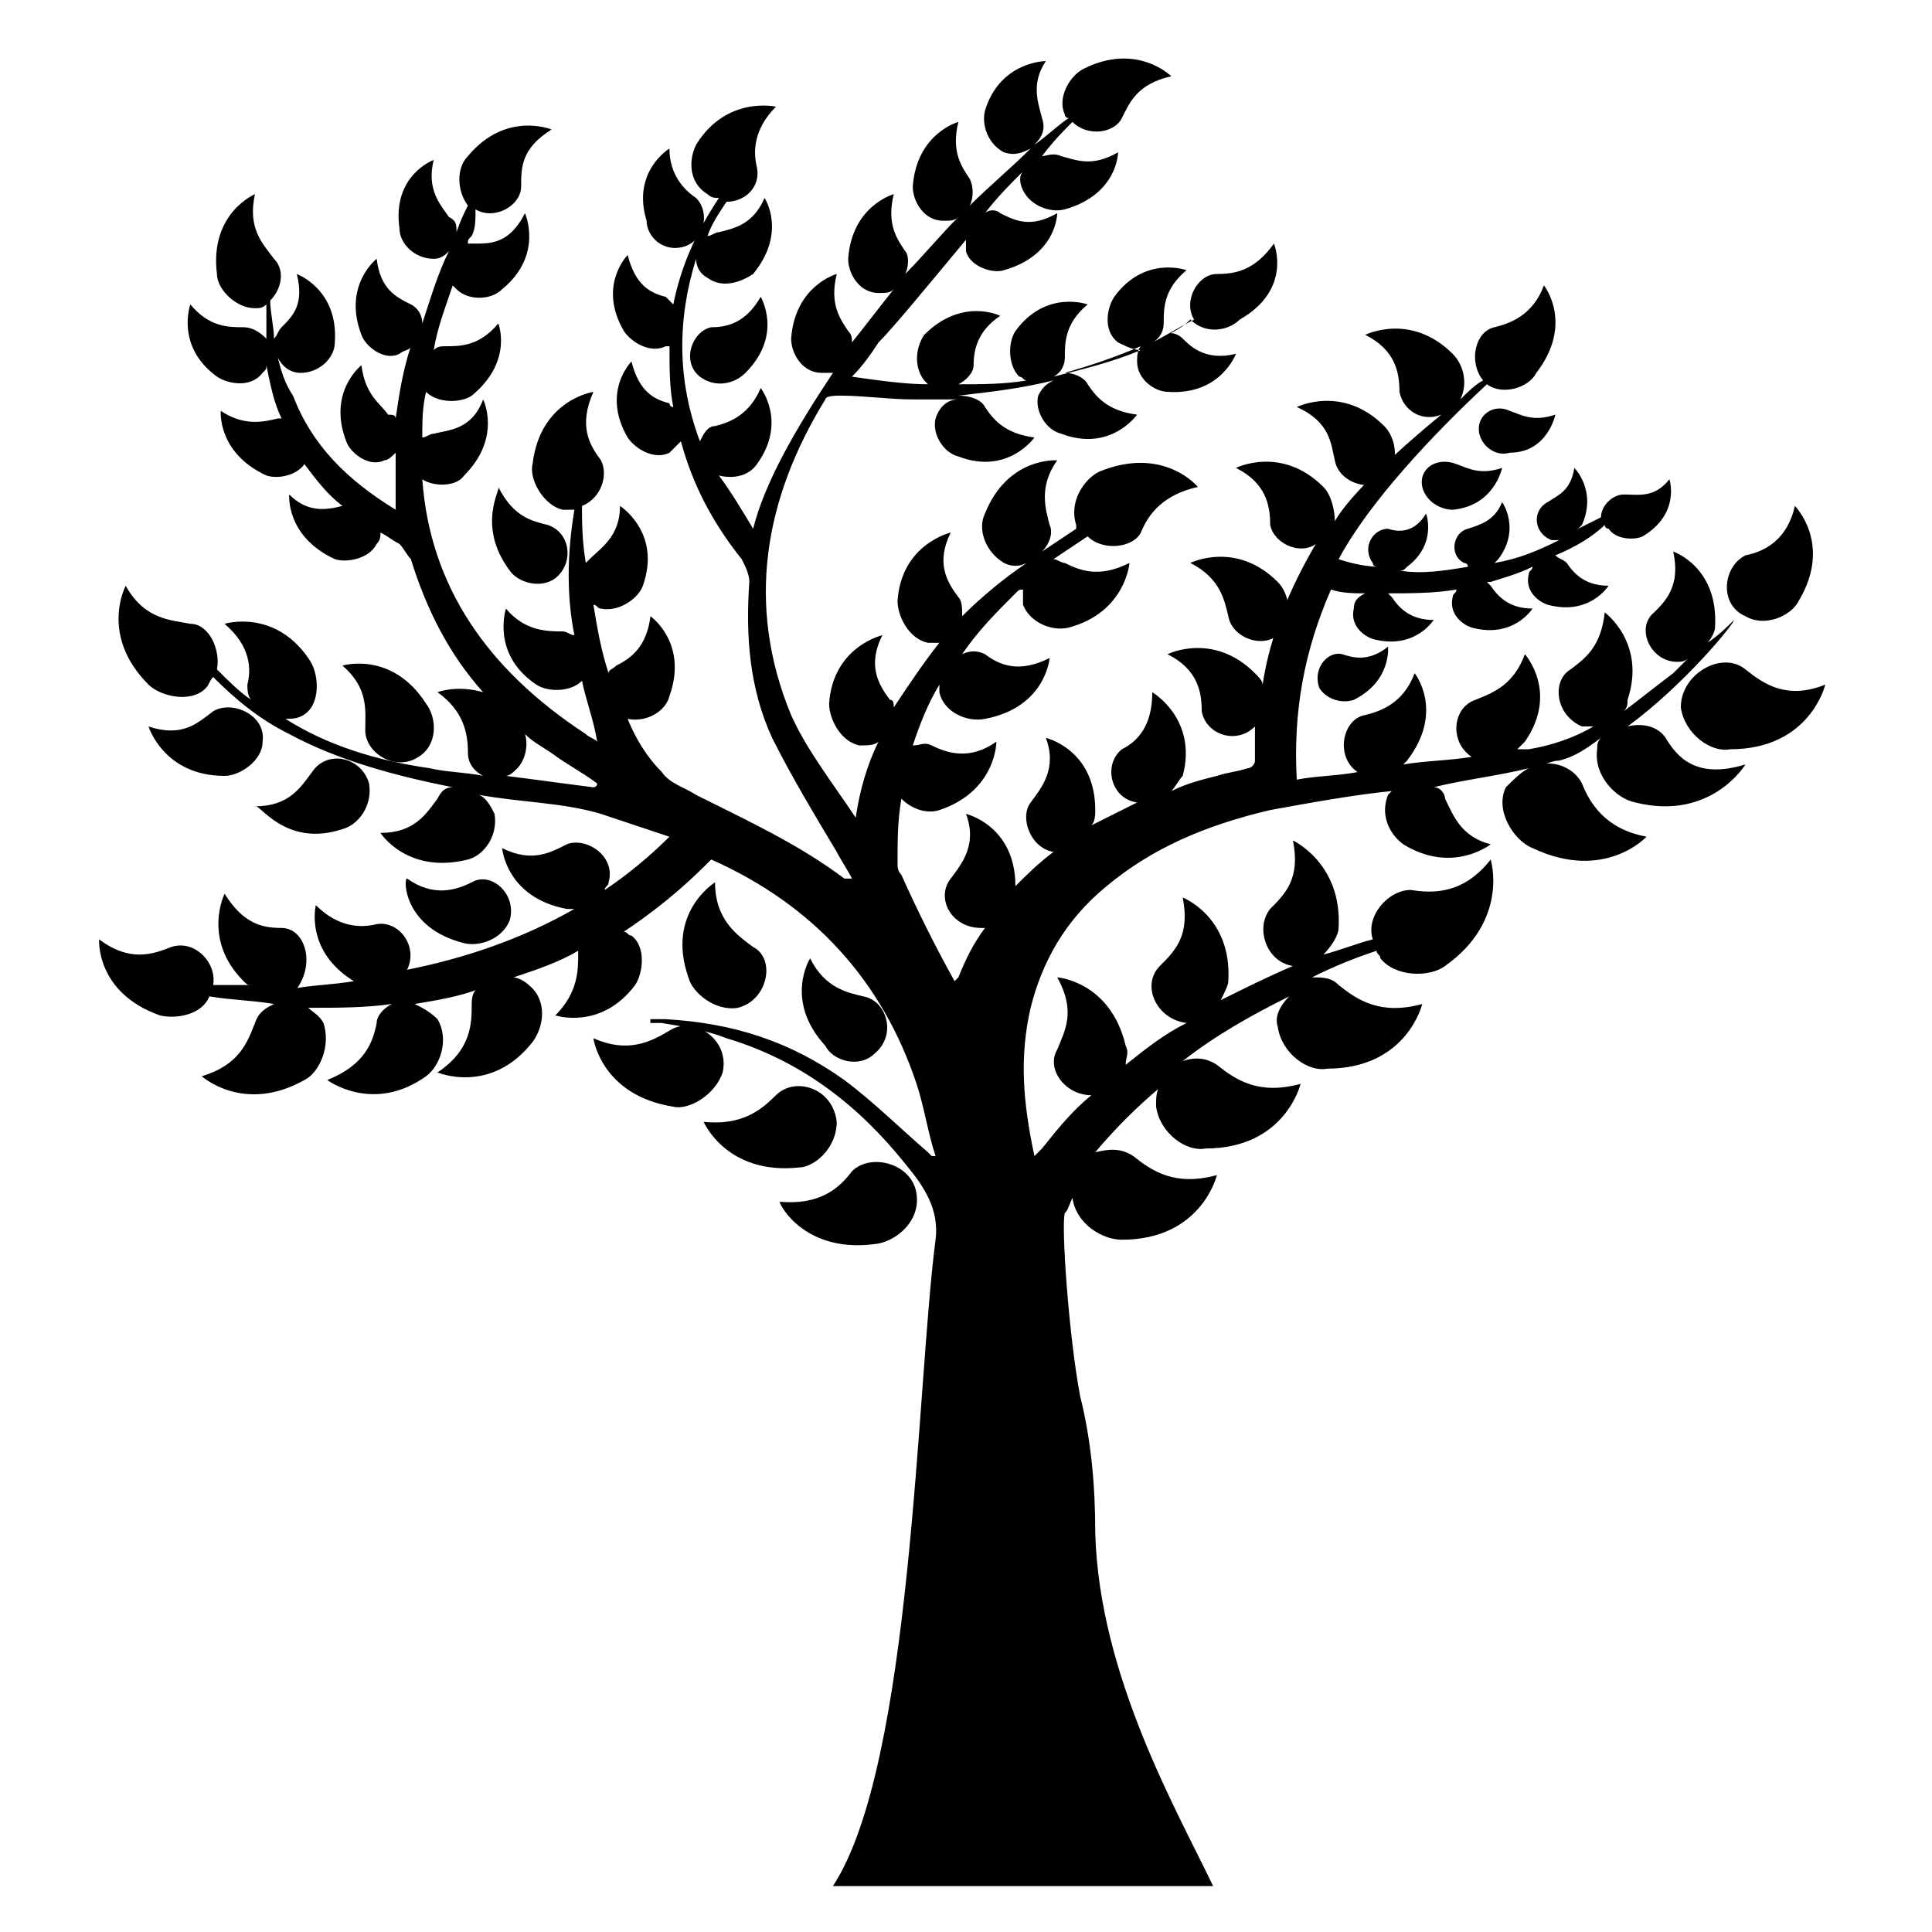
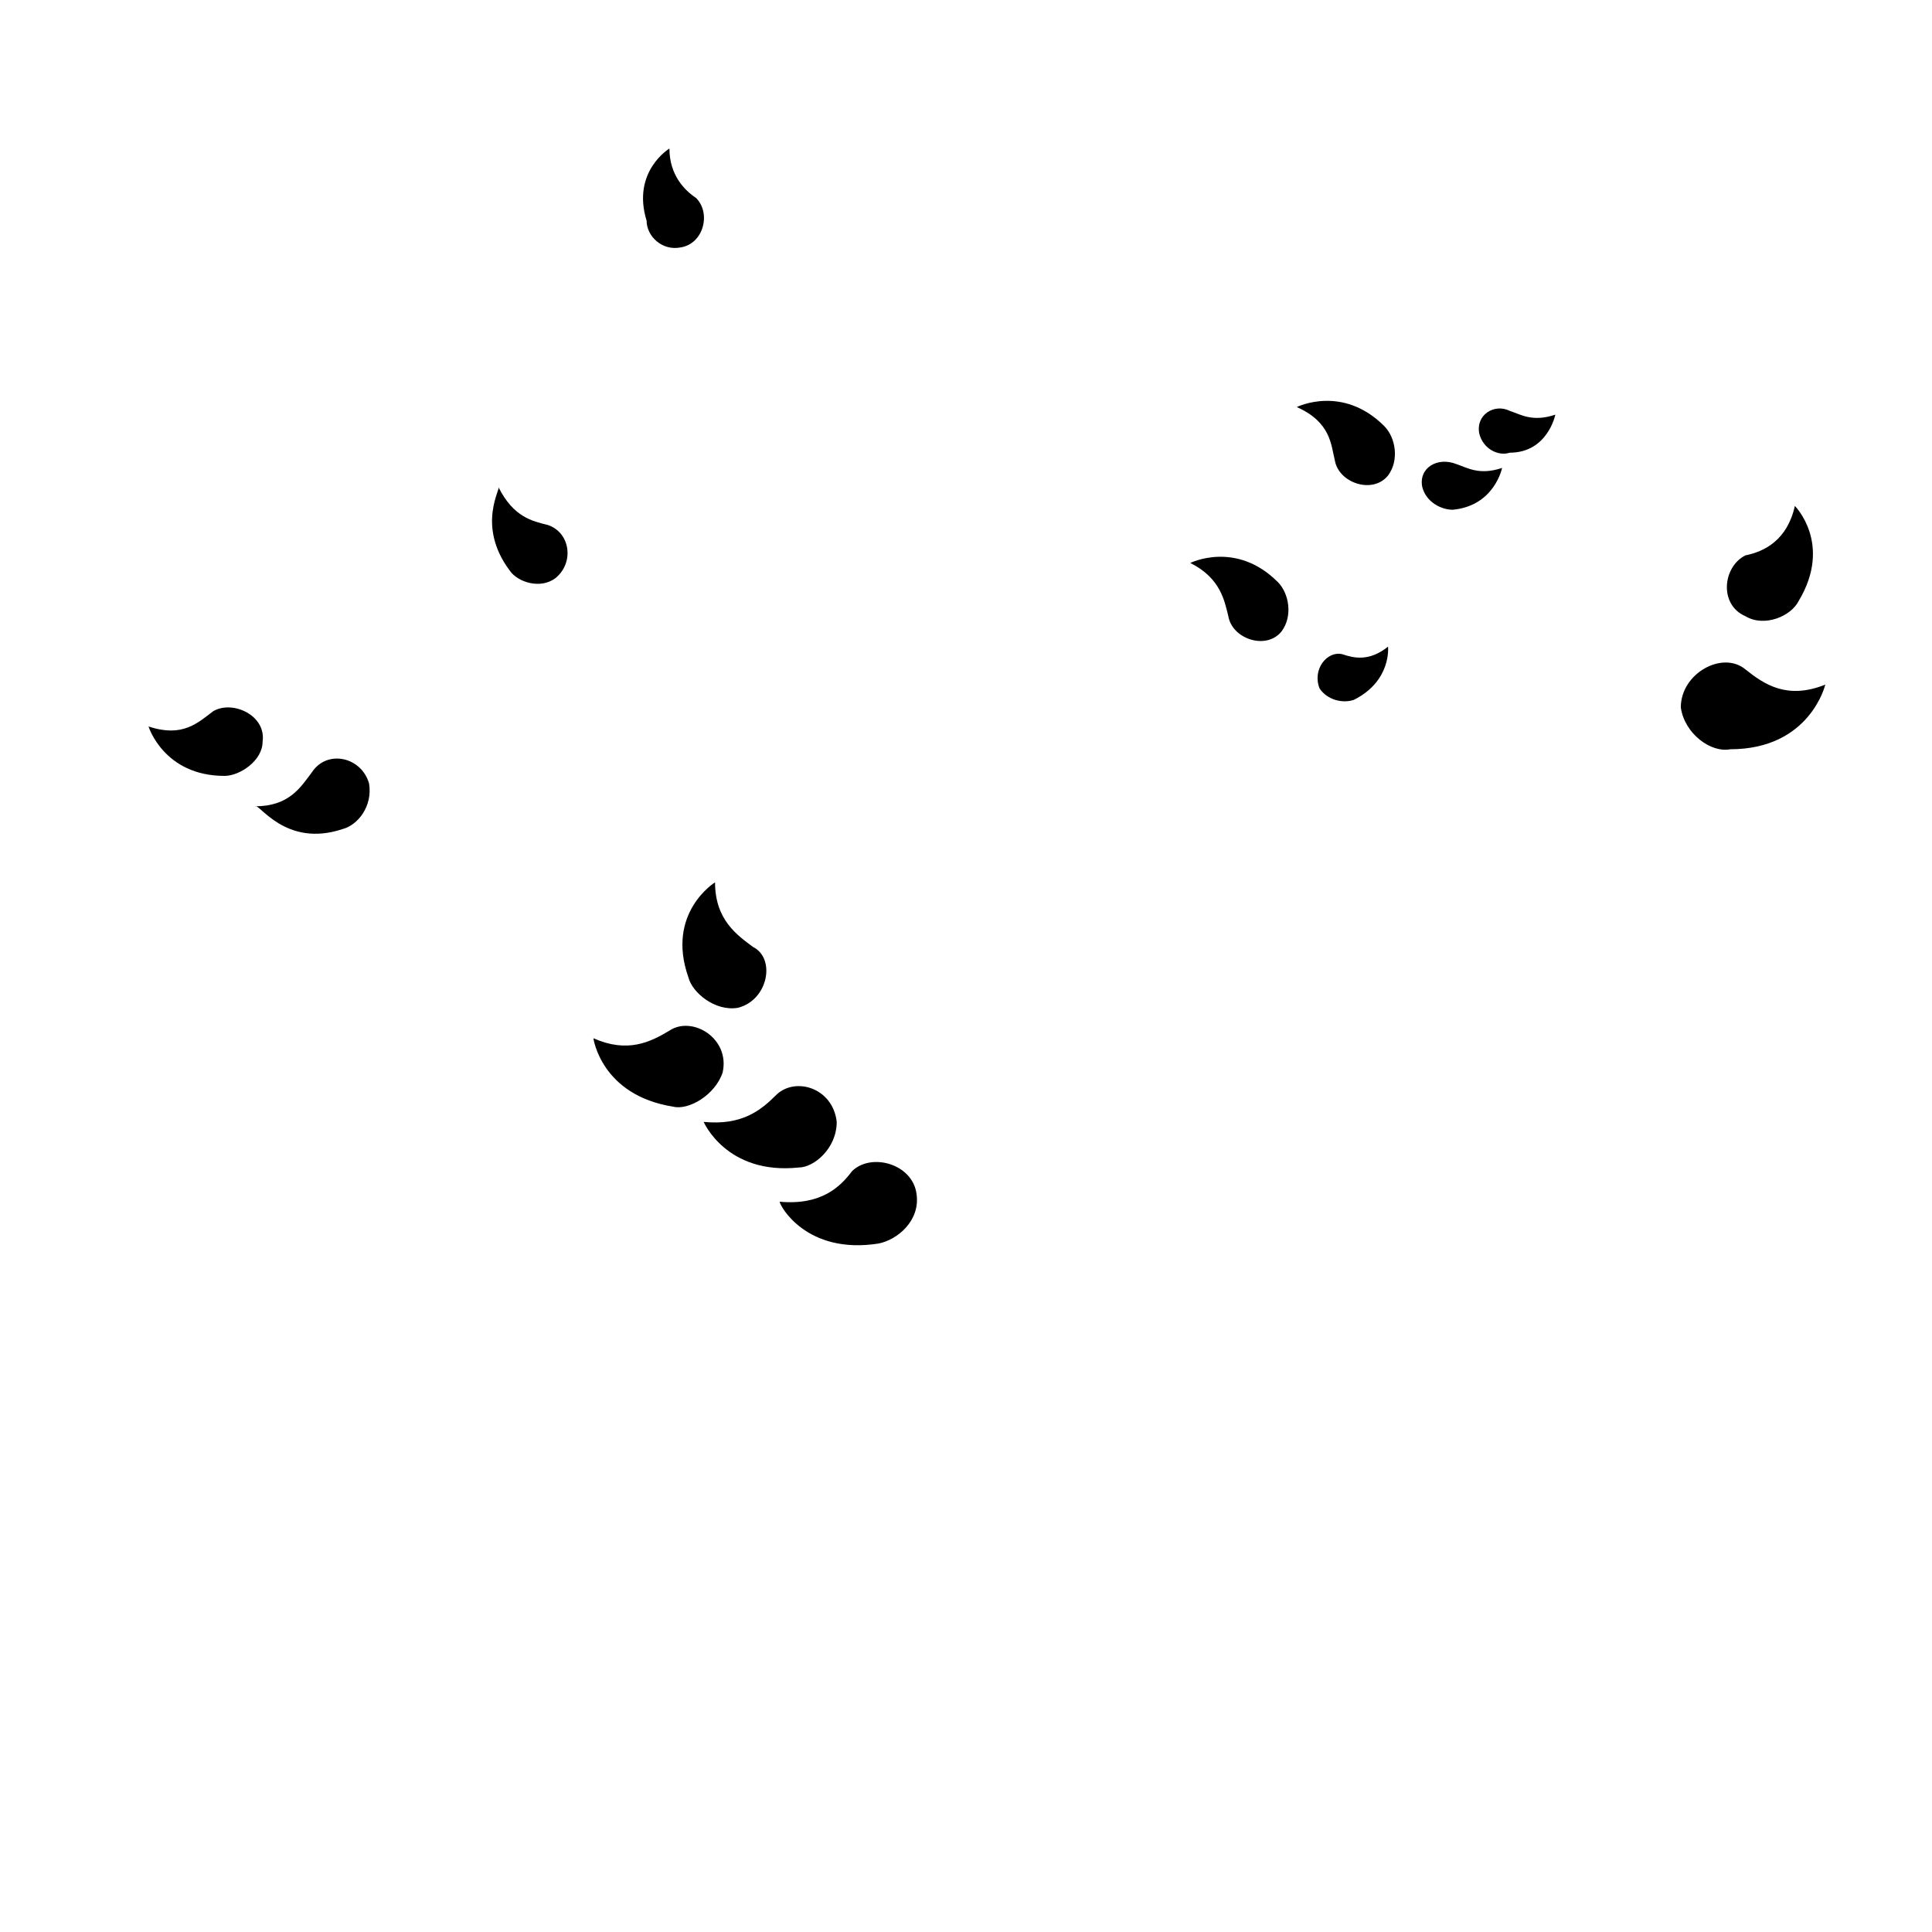
<svg xmlns="http://www.w3.org/2000/svg" fill="#000000" width="800px" height="800px" version="1.1" viewBox="144 144 512 512">
  <g>
    <path d="m376.82 473.55c5.039-1.008 11.082-6.047 10.078-13.098-1.008-8.062-12.09-11.082-17.129-6.047-3.023 4.031-8.062 9.07-19.145 8.062-0.004 1.004 7.051 14.105 26.195 11.082z" />
    <path d="m365.74 441.31c-1.008-9.07-11.082-12.09-16.121-7.055-4.031 4.031-9.07 8.062-19.145 7.055 0 0 6.047 14.105 25.191 12.09 4.031 0 10.074-5.039 10.074-12.09z" />
    <path d="m339.54 411.08v0c8.062-2.016 10.078-13.098 4.031-16.121-4.031-3.023-10.078-7.055-10.078-17.129 0 0-13.098 8.062-7.055 25.191 1.008 4.027 7.055 9.066 13.102 8.059z" />
-     <path d="m375.82 423.17c6.047-5.039 3.023-14.105-3.023-15.113-4.031-1.008-10.078-2.016-14.105-10.078 0 0-7.055 11.082 4.031 23.176 2.012 4.031 9.066 6.047 13.098 2.016z" />
    <path d="m335.51 428.21c2.016-9.07-8.062-15.113-14.105-11.082-5.039 3.023-11.082 6.047-20.152 2.016 0 0 2.016 15.113 21.16 18.137 4.027 1.008 11.082-3.023 13.098-9.07z" />
    <path d="m556.18 253.89c-6.047 2.016-9.07 0-12.09-1.008-4.031-2.016-9.07 1.008-8.062 6.047 1.008 4.031 5.039 6.047 8.062 5.039 10.074-0.004 12.09-10.078 12.09-10.078z" />
    <path d="m520.91 273.04v0c1.008 4.031 5.039 6.047 8.062 6.047 11.082-1.008 13.098-11.082 13.098-11.082-6.047 2.016-9.07 0-12.09-1.008-5.043-2.019-10.078 1.004-9.07 6.043z" />
    <path d="m499.75 317.38c-4.031-1.008-8.062 4.031-6.047 9.07 2.016 3.023 6.047 4.031 9.07 3.023 10.078-5.039 9.07-14.105 9.07-14.105-5.043 4.027-9.07 3.019-12.094 2.012z" />
-     <path d="m332.49 230.72c-5.039 1.008-8.062 9.07-3.023 13.098 4.031 3.023 9.07 2.016 12.09-1.008 10.078-10.078 4.031-20.152 4.031-20.152-4.031 7.055-9.066 8.062-13.098 8.062z" />
    <path d="m324.43 209.56c6.047-1.008 8.062-9.07 4.031-13.098-3.023-2.016-7.055-6.047-7.055-13.098 0 0-10.078 6.047-6.047 19.145 0.004 4.027 4.035 8.059 9.07 7.051z" />
-     <path d="m254.9 344.58c5.039-3.023 5.039-10.078 2.016-14.105-9.07-14.105-22.168-10.078-22.168-10.078 7.055 6.047 6.047 12.09 6.047 17.129-0.004 6.047 8.059 11.086 14.105 7.055z" />
    <path d="m234.75 363.72c4.031-1.008 8.062-6.047 7.055-12.09-2.016-7.055-11.082-9.07-15.113-3.023-3.023 4.031-6.047 9.07-15.113 9.07 1.004-1.008 8.055 11.082 23.172 6.043z" />
    <path d="m200.49 332.49c-4.031 3.023-8.062 7.055-17.129 4.031 0 0 4.031 13.098 20.152 13.098 4.031 0 10.078-4.031 10.078-9.07 1.008-7.051-8.062-11.082-13.102-8.059z" />
    <path d="m279.09 295.21c2.016 3.023 8.062 5.039 12.09 2.016 5.039-4.031 4.031-12.09-2.016-14.105-4.031-1.008-9.07-2.016-13.098-10.078 1.008 0-6.047 10.074 3.023 22.168z" />
-     <path d="m469.52 307.3c1.008 6.047 10.078 9.07 14.105 4.031 3.023-4.031 2.016-10.078-1.008-13.098-11.082-11.082-23.176-5.039-23.176-5.039 8.062 4.031 9.07 10.074 10.078 14.105z" />
+     <path d="m469.52 307.3c1.008 6.047 10.078 9.07 14.105 4.031 3.023-4.031 2.016-10.078-1.008-13.098-11.082-11.082-23.176-5.039-23.176-5.039 8.062 4.031 9.07 10.074 10.078 14.105" />
    <path d="m497.74 265.98c1.008 6.047 10.078 9.07 14.105 4.031 3.023-4.031 2.016-10.078-1.008-13.098-11.082-11.082-23.176-5.039-23.176-5.039 9.07 4.031 9.07 10.074 10.078 14.105z" />
    <path d="m606.56 321.4c-6.047-5.039-17.129 1.008-17.129 10.078 1.008 7.055 8.062 12.09 13.098 11.082 21.16 0 25.191-17.129 25.191-17.129-10.074 4.031-16.121 0-21.16-4.031z" />
-     <path d="m585.4 339.54c-2.016-3.023-6.047-4.031-10.078-3.023 15.113-11.082 28.215-27.207 28.215-28.215-2.016 2.016-4.031 4.031-7.055 6.047 1.008-1.008 2.016-3.023 2.016-4.031 1.008-16.121-11.082-20.152-11.082-20.152 2.016 9.07-2.016 13.098-5.039 16.121-5.039 4.031-1.008 13.102 6.043 13.102 1.008 0 2.016 0 3.023-1.008-1.008 1.008-3.023 3.023-4.031 4.031-4.031 3.023-9.07 7.055-13.098 10.078 1.008-1.008 1.008-2.016 1.008-3.023 5.039-15.113-6.047-23.176-6.047-23.176-1.008 9.07-5.039 12.09-9.07 15.113-5.039 3.023-4.031 12.09 3.023 15.113h3.023c-5.039 3.023-11.082 5.039-17.129 6.047h-3.023c1.008-1.008 1.008-1.008 2.016-2.016 9.07-13.098 0-23.176 0-23.176-3.023 8.062-8.062 10.078-13.098 12.09-6.047 2.016-7.055 11.082-1.008 15.113-6.047 1.008-12.09 1.008-18.137 2.016l1.008-1.008c10.078-13.098 2.016-23.176 2.016-23.176-3.023 8.062-9.07 10.078-13.098 11.082-6.047 1.008-8.062 11.082-2.016 15.113-5.039 1.008-11.082 1.008-16.121 2.016-1.008-18.137 2.016-34.258 9.07-50.383 3.023 1.008 6.047 1.008 9.07 1.008-2.016 1.008-3.023 2.016-3.023 4.031-1.008 4.031 2.016 7.055 5.039 8.062 11.082 3.023 16.121-5.039 16.121-5.039-6.047 0-9.07-3.023-11.082-6.047l-1.008-1.008c6.047 0 12.09 0 18.137-1.008 0 1.008-1.008 1.008-1.008 2.016-1.008 4.031 2.016 7.055 5.039 8.062 11.082 3.023 16.121-5.039 16.121-5.039-6.047 0-9.07-3.023-11.082-6.047l-1.008-1.008h1.008c3.023-1.008 7.055-2.016 11.082-4.031 0 1.008-1.008 1.008-1.008 2.016-1.008 4.031 2.016 7.055 5.039 8.062 11.082 3.023 16.121-5.039 16.121-5.039-6.047 0-9.07-3.023-11.082-6.047-1.008-1.008-2.016-1.008-3.023-2.016 5.039-2.016 10.078-5.039 13.098-8.062 0 0 0 1.008 1.008 1.008 2.016 3.023 7.055 3.023 9.07 2.016 10.078-6.047 7.055-15.113 7.055-15.113-4.031 5.039-8.062 4.031-12.09 4.031-3.023 0-6.047 3.023-6.047 6.047-2.016 1.008-4.031 2.016-6.047 3.023l1.008-1.008c4.031-9.07-2.016-15.113-2.016-15.113-1.008 6.047-4.031 7.055-7.055 9.07-4.031 2.016-4.031 8.062 1.008 10.078h2.016c-6.047 3.023-11.082 5.039-17.129 6.047l1.008-1.008c6.047-8.062 1.008-15.113 1.008-15.113-2.016 5.039-6.047 6.047-9.07 7.055-4.031 1.008-5.039 7.055-1.008 9.07 0 0 1.008 0 1.008 1.008-6.047 1.008-12.09 2.016-18.137 1.008 1.008 0 1.008 0 2.016-1.008 8.062-6.047 5.039-14.105 5.039-14.105-3.023 5.039-7.055 5.039-10.078 4.031-4.031 0-7.055 5.039-4.031 9.07 0 1.008 1.008 1.008 2.016 1.008-4.031 0-8.062-1.008-11.082-2.016 8.062-15.113 25.191-33.25 39.297-46.352 4.031 3.023 11.082 1.008 13.098-3.023 10.078-13.098 2.016-23.176 2.016-23.176-3.023 8.062-9.07 10.078-13.098 11.082-5.039 1.008-7.055 9.07-3.023 14.105-2.016 1.008-4.031 3.023-6.047 5.039 2.016-4.031 1.008-9.07-2.016-12.09-11.082-11.082-23.176-5.039-23.176-5.039 8.062 4.031 9.07 10.078 9.07 15.113 1.008 5.039 6.047 8.062 11.082 6.047-11.082 9.07-24.184 21.16-28.215 28.215 0-3.023-1.008-7.055-3.023-9.07-11.082-11.082-23.176-5.039-23.176-5.039 8.062 4.031 9.07 10.078 9.07 15.113 1.008 5.039 8.062 8.062 12.09 5.039-7.055 12.09-12.09 24.184-14.105 37.281 0-1.008-1.008-2.016-2.016-3.023-11.082-11.082-23.176-5.039-23.176-5.039 8.062 4.031 9.07 10.078 9.07 15.113 1.008 6.047 9.07 9.07 14.105 4.031v9.07c0 1.008-1.008 2.016-2.016 2.016-3.023 1.008-5.039 1.008-8.062 2.016-4.031 1.008-8.062 2.016-12.09 4.031 1.008-1.008 2.016-3.023 3.023-4.031 4.031-15.113-8.062-22.168-8.062-22.168 0 9.07-4.031 13.098-8.062 15.113-5.039 4.031-3.023 13.098 4.031 14.105-4.031 2.016-8.062 4.031-12.09 6.047 1.008-1.008 1.008-3.023 1.008-4.031 0-16.121-13.098-19.145-13.098-19.145 3.023 8.062-1.008 13.098-4.031 17.129-3.023 4.031 0 12.09 6.047 13.098-4.031 3.023-7.055 6.047-10.078 9.07 0-16.121-13.098-19.145-13.098-19.145 3.023 8.062-1.008 13.098-4.031 17.129-4.031 5.039 0 13.098 8.062 13.098h1.008c-3.023 4.031-5.039 8.062-7.055 13.098l-1.008 1.008c-5.039-9.07-10.078-19.145-14.105-28.215-1.008-1.008-1.008-2.016-1.008-3.023 0-6.047 0-11.082 1.008-17.129 3.023 3.023 7.055 4.031 10.078 3.023 15.113-5.039 15.113-18.137 15.113-18.137-7.055 5.039-13.098 3.023-17.129 1.008-2.016-1.008-3.023 0-5.039 0 2.016-6.047 4.031-11.082 7.055-16.121v2.016c1.008 5.039 7.055 8.062 12.09 7.055 16.121-3.023 17.129-16.121 17.129-16.121-8.062 4.031-13.098 2.016-17.129-1.008-2.016-1.008-4.031-1.008-6.047 0 4.031-6.047 9.07-11.082 14.105-16.121 1.008-1.008 1.008-1.008 2.016-1.008v4.031c2.016 5.039 8.062 7.055 12.09 6.047 15.113-4.031 16.121-17.129 16.121-17.129-8.062 4.031-13.098 2.016-17.129 0-1.008 0-2.016-1.008-3.023-1.008 3.023-2.016 6.047-4.031 9.07-6.047 4.031 4.031 12.09 3.023 14.105-1.008 2.016-5.039 6.047-10.078 15.113-12.09 0 0-9.07-11.082-26.199-4.031-4.031 2.016-8.062 8.062-6.047 14.105v1.008c-3.023 2.016-6.047 4.031-9.07 6.047 2.016-2.016 3.023-5.039 2.016-7.055-1.008-4.031-3.023-10.078 2.016-17.129 0 0-13.098-1.008-19.145 14.105-2.016 4.031 0 10.078 5.039 13.098 2.016 1.008 4.031 1.008 6.047 0-6.047 4.031-12.09 9.07-17.129 14.105 0-2.016 0-4.031-1.008-5.039-3.023-4.031-6.047-9.07-2.016-17.129 0 0-13.098 3.023-14.105 18.137 0 4.031 3.023 10.078 8.062 11.082h3.023c-4.031 5.039-8.062 11.082-12.09 17.129 0-1.008 0-2.016-1.008-2.016-3.023-4.031-6.047-9.07-2.016-17.129 0 0-13.098 3.023-14.105 18.137 0 4.031 3.023 10.078 8.062 11.082 2.016 0 4.031 0 5.039-1.008-3.023 6.047-5.039 13.098-6.047 20.152-6.047-9.07-13.098-18.137-17.129-27.207-12.09-29.223-7.055-57.434 9.07-83.633 0-1.008 3.023-1.008 4.031-1.008 6.047 0 13.098 1.008 19.145 1.008h12.09c-3.023 0-5.039 2.016-6.047 5.039-1.008 4.031 2.016 9.07 6.047 10.078 13.098 5.039 20.152-5.039 20.152-5.039-8.062-1.008-11.082-5.039-13.098-8.062-1.008-2.016-4.031-3.023-7.055-3.023 9.07-1.008 17.129-2.016 25.191-4.031-2.016 1.008-3.023 2.016-4.031 4.031-1.008 4.031 2.016 9.07 6.047 10.078 13.098 5.039 20.152-5.039 20.152-5.039-8.062-1.008-11.082-5.039-13.098-8.062-1.008-2.016-4.031-3.023-6.047-3.023 7.055-2.016 13.098-4.031 20.152-7.055-1.008 1.008-1.008 3.023-1.008 4.031 0 5.039 5.039 8.062 8.062 8.062 14.105 1.008 18.137-10.078 18.137-10.078-8.062 2.016-12.09-2.016-14.105-4.031-1.008-1.008-3.023-2.016-4.031-1.008 2.016-1.008 4.031-2.016 6.047-4.031 4.031 4.031 10.078 3.023 13.098 0 14.094-8.051 9.059-20.141 9.059-20.141-5.039 7.055-10.078 8.062-15.113 8.062-5.039 0-9.07 7.055-6.047 12.09-4.031 2.016-7.055 4.031-11.082 6.047 2.016-1.008 3.023-3.023 3.023-5.039 0-4.031 0-9.07 6.047-14.105 0 0-11.082-4.031-19.145 7.055-2.016 3.023-3.023 9.07 1.008 12.09 2.016 1.008 4.031 2.016 6.047 2.016-7.055 3.023-15.113 5.039-23.176 7.055 2.016-1.008 3.023-3.023 3.023-5.039 0-4.031 0-9.07 6.047-14.105 0 0-11.082-4.031-19.145 7.055-2.016 3.023-2.016 9.07 1.008 12.09 1.008 0 1.008 1.008 2.016 1.008-6.047 1.008-12.09 1.008-18.137 1.008 2.016-1.008 4.031-3.023 4.031-5.039 0-4.031 1.008-9.07 7.055-13.098 0 0-10.078-5.039-20.152 5.039-2.016 3.023-3.023 8.062 0 12.09l1.008 1.008c-6.047 0-13.098-1.008-20.152-2.016 3.023-3.023 5.039-6.047 7.055-9.07 4.019-4.031 13.086-15.117 23.164-27.207v3.023c1.008 4.031 7.055 6.047 10.078 5.039 14.105-4.031 14.105-15.113 14.105-15.113-7.055 4.031-11.082 2.016-15.113 0-1.008-1.008-3.023-1.008-4.031 0 3.023-4.031 7.055-8.062 10.078-11.082-1.008 1.008-1.008 3.023 0 5.039 2.016 4.031 7.055 6.047 11.082 5.039 14.105-4.035 14.105-15.121 14.105-15.121-7.055 4.031-11.082 2.016-15.113 1.008-2.016-1.008-4.031 0-5.039 0 3.023-4.031 6.047-7.055 8.062-9.07 4.031 4.031 11.082 3.023 13.098-1.008s4.031-9.07 13.098-11.082c0 0-9.07-9.07-23.176-2.016-4.031 2.016-7.055 8.062-5.039 12.09 0 0 0 1.008 1.008 1.008-3.023 2.016-6.047 5.039-9.07 7.055 2.019-2.016 3.027-4.027 2.019-7.051-1.008-4.031-3.023-9.07 1.008-15.113 0 0-12.09 0-16.121 13.098-1.008 4.031 1.008 9.07 5.039 11.082 3.023 1.008 5.039 0 7.055-1.008-5.039 5.039-11.082 10.078-16.121 15.113 1.008-2.016 1.008-5.039 0-7.055-2.016-3.023-5.039-7.055-3.023-15.113 0 0-11.082 3.023-12.09 17.129 0 4.031 3.023 9.07 8.062 9.07 2.016 0 3.023 0 4.031-1.008-5.039 5.039-9.07 10.078-14.105 15.113 1.008-2.016 1.008-5.039 0-6.047-2.016-3.023-5.039-7.055-3.023-15.113 0 0-11.082 3.023-12.09 17.129 0 4.031 3.023 9.07 8.062 9.07 2.016 0 3.023 0 4.031-1.008-4.031 5.039-7.055 9.07-11.082 14.105 0-1.008 0-2.016-1.008-3.023-2.016-3.023-5.039-7.055-3.023-15.113 0 0-11.082 3.023-12.09 17.129 0 4.031 3.023 9.07 8.062 9.07h3.023c-10.078 15.113-18.137 29.223-21.16 41.312-3.023-5.039-6.047-10.078-9.07-14.105 4.031 1.008 8.062 0 10.078-3.023 8.062-11.082 1.008-20.152 1.008-20.152-3.023 7.055-8.062 9.07-12.09 10.078-2.016 0-3.023 2.016-4.031 4.031-6.047-16.121-6.047-32.242-1.008-48.367 0 2.016 1.008 4.031 3.023 5.039 4.031 3.023 9.07 1.008 12.09-1.008 9.07-11.082 3.023-20.152 3.023-20.152-3.023 7.055-8.062 8.062-12.09 9.07-1.008 0-2.016 1.008-3.023 1.008 1.008-3.023 3.023-6.047 5.039-9.07 5.039 0 9.07-4.031 8.062-9.07-1.008-4.031-1.008-10.078 5.039-16.121 0 0-13.098-3.023-21.16 10.078-2.016 4.031-2.016 10.078 3.023 13.098 1.008 1.008 2.016 1.008 3.023 1.008-6.047 9.07-10.078 18.137-12.09 28.215l-2.016-2.016c-4.031-1.008-8.062-3.023-10.078-11.082 0 0-8.062 8.062-1.008 20.152 2.016 3.023 7.055 6.047 11.082 4.031h1.008c0 6.047 0 11.082 1.008 16.121 0 0-1.008 0-1.008-1.008-4.031-1.008-8.062-3.023-10.078-11.082 0 0-8.062 8.062-1.008 20.152 2.016 3.023 7.055 6.047 11.082 4.031 1.008-1.008 2.016-2.016 3.023-3.023 3.023 11.082 8.062 21.16 16.121 31.234 1.008 2.016 2.016 4.031 2.016 6.047-1.008 14.105 0 28.215 6.047 41.312 5.039 10.078 11.082 20.152 17.129 30.23 1.008 2.016 3.023 5.039 4.031 7.055h-2.016c-12.09-9.07-25.191-15.113-39.297-22.168-3.023-2.016-7.055-3.023-9.07-6.047-4.031-4.031-7.055-9.07-9.07-14.105 5.039 1.008 10.078-2.016 11.082-6.047 5.039-14.105-5.039-21.16-5.039-21.16-1.008 8.062-5.039 11.082-9.07 13.098-1.008 1.008-2.016 1.008-2.016 2.016-2.016-6.047-3.023-12.09-4.031-18.137 1.008 0 1.008 1.008 2.016 1.008 5.039 1.008 10.078-3.023 11.082-6.047 5.039-14.105-6.047-21.16-6.047-21.16 0 8.062-5.039 11.082-8.062 14.105l-1.008 1.008c-1.008-6.047-1.008-11.082-1.008-15.113 5.039-2.016 7.055-8.062 5.039-12.09-3.023-4.031-6.047-9.07-2.016-18.137 0 0-14.105 2.016-16.121 19.145-1.008 4.031 3.023 11.082 8.062 12.09h3.023c-2.016 12.09-2.016 23.176 0 33.25-1.008 0-2.016-1.008-3.023-1.008-4.031 0-10.078 0-15.113-6.047 0 0-4.031 12.09 8.062 20.152 3.023 2.016 9.07 2.016 12.09-1.008 1.008 5.039 3.023 10.078 4.031 16.121-1.008-1.008-2.016-1.008-3.023-2.016-26.199-17.129-41.312-39.297-43.328-67.512 3.023 2.016 9.07 2.016 11.082-1.008 10.078-10.078 5.039-20.152 5.039-20.152-3.031 8.062-9.078 8.062-13.105 9.07-1.008 0-2.016 1.008-3.023 1.008 0-4.031 0-8.062 1.008-12.09 3.023 3.023 9.07 3.023 12.09 1.008 11.082-9.07 7.055-19.145 7.055-19.145-5.039 6.047-10.078 6.047-14.105 6.047-1.008 0-2.016 0-3.023 1.008 1.008-6.047 3.023-11.082 5.039-17.129l1.008 1.008c3.023 3.023 9.07 3.023 12.09 0 11.082-9.07 6.047-20.152 6.047-20.152-4.031 8.055-9.07 8.055-13.102 8.055h-2.016c0-1.008 0-1.008 1.008-2.016 1.008-2.016 1.008-4.031 1.008-7.055 5.039 3.023 12.09-1.008 12.09-6.047 0-5.039 0-10.078 8.062-15.113 0 0-12.09-5.039-22.168 7.055-3.023 3.023-3.023 9.07 0 13.098-1.008 2.016-2.016 4.031-3.023 7.055 0-2.016 0-3.023-2.016-4.031-2.016-3.019-6.043-7.051-4.027-15.113 0 0-11.082 4.031-9.07 18.137 0 4.031 4.031 8.062 9.07 8.062 2.016 0 3.023-1.008 4.031-2.016-3.023 6.047-5.039 13.098-7.055 19.145 0-2.016-1.008-4.031-3.023-5.039-4.031-2.016-8.062-4.031-9.07-12.09 0 0-9.07 7.055-4.031 20.152 1.008 3.023 6.047 7.055 10.078 5.039 1.008-1.008 3.023-1.008 3.023-2.016-2.016 6.047-3.023 12.09-4.031 19.145 0-1.008-1.008-1.008-2.016-1.008-2.016-3.023-6.047-5.039-7.055-13.102 0 0-9.07 7.055-4.031 20.152 1.008 3.023 6.047 7.055 10.078 5.039 1.008 0 2.016-1.008 3.023-2.016v13.098 2.016c-13.098-8.062-22.168-17.129-27.207-30.23-2.016-3.019-3.019-6.043-4.027-10.07 1.008 2.016 3.023 4.031 6.047 4.031 5.035-0.004 9.066-4.031 9.066-8.062 1.008-14.105-10.078-18.137-10.078-18.137 2.016 8.059-1.008 11.082-4.027 14.105-1.008 1.008-1.008 2.016-2.016 3.023 0-3.023-1.008-7.055-1.008-10.078 3.023-3.023 4.031-8.062 1.008-11.082-3.023-4.031-7.055-8.062-5.039-17.129 0 0-12.09 5.039-10.078 21.16 0 4.031 5.039 9.07 10.078 9.07 1.008 0 2.016 0 3.023-1.008v9.07c-2.016-2.019-4.031-3.027-6.047-3.027-4.031 0-9.07 0-14.105-6.047 0 0-4.031 11.082 7.055 19.145 3.023 2.016 9.07 3.023 12.09-1.008 1.008-1.008 1.008-1.008 1.008-2.016 1.008 5.039 2.016 10.078 4.031 14.105h-1.008c-4.031 1.008-9.07 2.016-15.113-2.016 0 0-1.008 11.082 12.09 17.129 3.023 1.008 8.062 0 10.078-3.023 3.023 4.031 6.047 8.062 10.078 11.082-4.031 1.008-9.07 2.016-14.105-3.023 0 0-1.008 11.082 12.09 17.129 3.023 1.008 9.07 0 11.082-4.031 1.008-1.008 1.008-2.016 1.008-3.023 2.016 1.008 3.023 2.016 5.039 3.023 1.008 1.008 2.016 3.023 3.023 4.031 4.031 13.098 10.078 25.191 19.145 35.266-7.055-2.016-12.09 0-12.09 0 7.055 5.039 8.062 11.082 8.062 16.121 0 3.023 2.016 5.039 4.031 6.047-5.039-1.008-10.078-1.008-14.105-2.016-14.105-2.016-27.207-6.047-38.289-13.098 2.016 0 4.031 0 6.047-2.016 3.012-3.016 3.012-10.07-0.012-14.098-9.066-13.102-22.168-9.07-22.168-9.07 7.055 6.047 7.055 12.09 6.047 16.121 0 1.008 0 3.023 1.008 4.031-3.023-2.016-6.047-5.039-9.07-8.062 1.008-5.039-2.016-12.09-7.055-12.09-5.039-1.008-12.09-1.008-17.129-10.078 0 0-7.055 13.098 6.047 26.199 3.023 3.023 11.082 5.039 15.113 1.008 1.008-1.008 1.008-2.016 2.016-3.023 6.047 6.047 12.09 11.082 20.152 15.113 13.098 7.055 28.215 11.082 43.328 14.105-2.016 0-3.023 1.008-4.031 3.023-3.023 4.031-6.047 9.07-15.113 9.07 0 0 7.055 11.082 23.176 7.055 4.031-1.008 8.062-6.047 7.055-12.09-1.008-2.016-2.016-4.031-4.031-5.039 11.082 2.016 22.168 2.016 32.242 5.039 6.047 2.016 12.09 4.031 18.137 6.047-5.039 5.039-11.082 10.078-17.129 14.105 0-1.008 1.008-1.008 1.008-2.016 2.016-7.055-6.047-12.09-11.082-10.078-4.031 2.016-9.07 5.039-17.129 1.008 0 0 1.008 13.098 17.129 16.121h2.016c-14.105 8.062-29.223 13.098-44.336 16.121 3.023-6.047-2.016-13.098-8.062-12.09-4.031 1.008-10.078 1.008-16.121-5.039 0 0-3.023 12.09 10.078 20.152-6.047 1.008-11.082 1.008-16.121 2.016h1.008c5.035-7.051 2.012-16.121-4.031-16.121-5.039 0-10.078-1.008-15.113-9.07 0 0-6.047 12.09 5.039 23.176 1.008 1.008 1.008 1.008 2.016 1.008h-10.078c1.008-6.047-5.039-12.09-11.082-10.078-5.039 2.016-11.082 4.031-19.145-2.016 0 0-1.008 14.105 16.121 20.152 4.031 1.008 11.082 0 13.098-5.039 6.047 1.008 11.082 1.008 17.129 2.016-2.016 1.008-4.031 2.016-5.039 5.039-2.016 5.039-4.031 11.082-14.105 14.105 0 0 11.082 10.078 27.207 1.008 4.031-2.016 7.055-9.07 5.039-15.113-1.008-2.016-3.023-3.023-4.031-4.031 8.062 0 15.113 0 22.168-1.008-2.016 1.008-4.031 3.023-4.031 5.039-1.008 5.039-3.023 11.082-13.098 15.113 0 0 12.09 9.07 26.199-1.008 4.031-3.023 6.047-10.078 3.023-15.113-2.016-2.016-4.031-3.023-6.047-4.031 6.047-1.008 12.09-2.016 17.129-4.031-1.012 0.004-2.019 1.012-2.019 4.035 0 5.039 0 12.09-9.07 18.137 0 0 14.105 6.047 25.191-8.062 3.023-4.031 4.031-11.082-1.008-15.113-1.008-1.008-3.023-2.016-4.031-2.016 6.047-2.016 12.09-4.031 17.129-7.055v1.008c0 4.031 0 10.078-6.047 16.121 0 0 12.09 4.031 21.16-8.062 2.016-3.023 3.023-10.078-1.008-13.098-1.008 0-1.008-1.008-2.016-1.008 12.09-8.062 19.145-15.113 23.176-19.145 27.207 12.09 45.344 32.242 54.41 59.449 2.016 6.047 3.023 13.098 5.039 19.145h-1.008l-1.008-1.008c-7.055-6.047-14.105-13.098-22.168-19.145-14.105-10.078-29.223-15.113-47.359-16.121h-4.031v1.008h3.023c6.047 1.008 12.09 2.016 17.129 4.031 20.152 6.047 35.266 18.137 47.359 33.25 5.039 6.047 9.07 12.09 8.062 20.152-5.039 38.289-6.047 139.05-27.207 171.3h100.76c-9.07-19.145-30.23-55.418-31.234-93.707 0-12.09-1.008-24.184-4.031-36.273-3.023-16.121-5.039-45.344-4.031-48.367 1.008-1.008 1.008-2.016 2.016-4.031 1.008 7.055 8.062 11.082 13.098 11.082 21.16 0 25.191-17.129 25.191-17.129-11.082 3.023-17.129-1.008-22.168-5.039-3.023-2.016-6.047-2.016-10.078-1.008 5.039-6.047 11.082-12.09 17.129-17.129l1.008-1.008c-2.008 1.012-2.008 3.027-2.008 6.051 1.008 7.055 8.062 12.09 13.098 11.082 21.16 0 25.191-17.129 25.191-17.129-11.082 3.023-17.129-1.008-22.168-5.039-3.023-2.016-6.047-2.016-9.07-1.008 9.07-7.055 18.137-12.09 28.215-17.129-2.016 2.016-4.031 5.039-3.023 8.062 1.008 7.055 8.062 12.09 13.098 11.082 21.16 0 25.191-17.129 25.191-17.129-11.082 3.023-17.129-1.008-22.168-5.039-2.016-2.016-4.031-2.016-7.055-2.016 6.047-3.023 11.082-5.039 17.129-7.055 0 1.008 1.008 1.008 1.008 2.016 4.031 5.039 13.098 5.039 17.129 2.016 17.129-12.09 12.09-28.215 12.09-28.215-7.055 9.07-15.113 9.07-21.16 8.062-6.047 0-12.09 7.055-10.078 13.098-4.031 1.008-9.07 3.023-13.098 4.031 2.016-2.016 4.031-5.039 4.031-7.055 1.008-17.129-12.09-23.176-12.09-23.176 2.016 10.078-2.016 14.105-6.047 18.137-4.031 5.039-1.008 14.105 6.047 15.113-7.055 3.023-13.098 6.047-19.145 9.07 1.008-2.016 2.016-4.031 2.016-5.039 1.008-17.129-12.09-22.168-12.09-22.168 2.016 10.078-2.016 14.105-6.047 18.137-5.039 5.039-1.008 14.105 7.055 15.113-6.047 3.023-11.082 7.055-16.121 11.082 0-2.016 1.008-3.023 0-5.039-4.031-17.129-18.137-18.137-18.137-18.137 5.039 9.07 2.016 14.105 0 19.145-3.023 5.039 2.016 12.09 9.07 12.09-5.039 4.031-9.07 9.07-13.098 14.105-1.008 1.008-1.008 1.008-2.016 2.016-3.023-14.105-4.031-26.199-1.008-39.297 3.023-12.09 9.07-23.176 20.152-32.242 12.09-10.078 26.199-16.121 43.328-20.152 11.082-2.016 22.168-4.031 32.242-5.039l-1.008 1.008c-2.016 5.039 0 10.078 4.031 13.098 13.098 8.062 23.176 0 23.176 0-8.062-2.016-10.078-8.062-12.09-12.09 0-1.008-1.008-3.023-3.023-3.023 8.062-2.016 17.129-3.023 25.191-5.039-2.016 1.008-4.031 3.023-6.047 5.039-3.023 6.047 2.016 14.105 7.055 16.121 19.145 9.07 30.23-3.023 30.23-3.023-11.082-2.016-15.113-9.07-17.129-14.105-2.016-4.031-7.055-6.047-11.082-5.039 2.016 0 3.023-1.008 5.039-1.008 4.031-1.008 7.055-3.023 11.082-6.047-1.008 1.008-1.008 2.016-1.008 3.023-1.008 7.055 5.039 13.098 10.078 14.105 20.152 5.039 29.223-10.078 29.223-10.078-13.109 4.047-18.148-2-21.168-7.035zm-284.15 13.098c-8.062-1.008-15.113-2.016-23.176-3.023 1.008 0 2.016-1.008 3.023-2.016 2.016-2.016 3.023-6.047 2.016-9.07 2.016 2.016 4.031 3.023 7.055 5.039 4.031 3.023 8.062 5.039 12.09 8.062 0 1.008-1.008 1.008-1.008 1.008z" />
    <path d="m606.56 307.3c5.039 3.023 12.09 0 14.105-4.031 9.07-15.113-1.008-25.191-1.008-25.191-2.016 9.07-8.062 12.09-13.098 13.098-6.043 3.027-7.051 13.102 0 16.125z" />
-     <path d="m266.99 393.95c4.031 1.008 10.078-1.008 12.09-6.047 2.016-7.055-5.039-13.098-10.078-10.078-4.031 2.016-10.078 4.031-17.129-1.008-1.004 0.004-1.004 13.102 15.117 17.133z" />
  </g>
</svg>